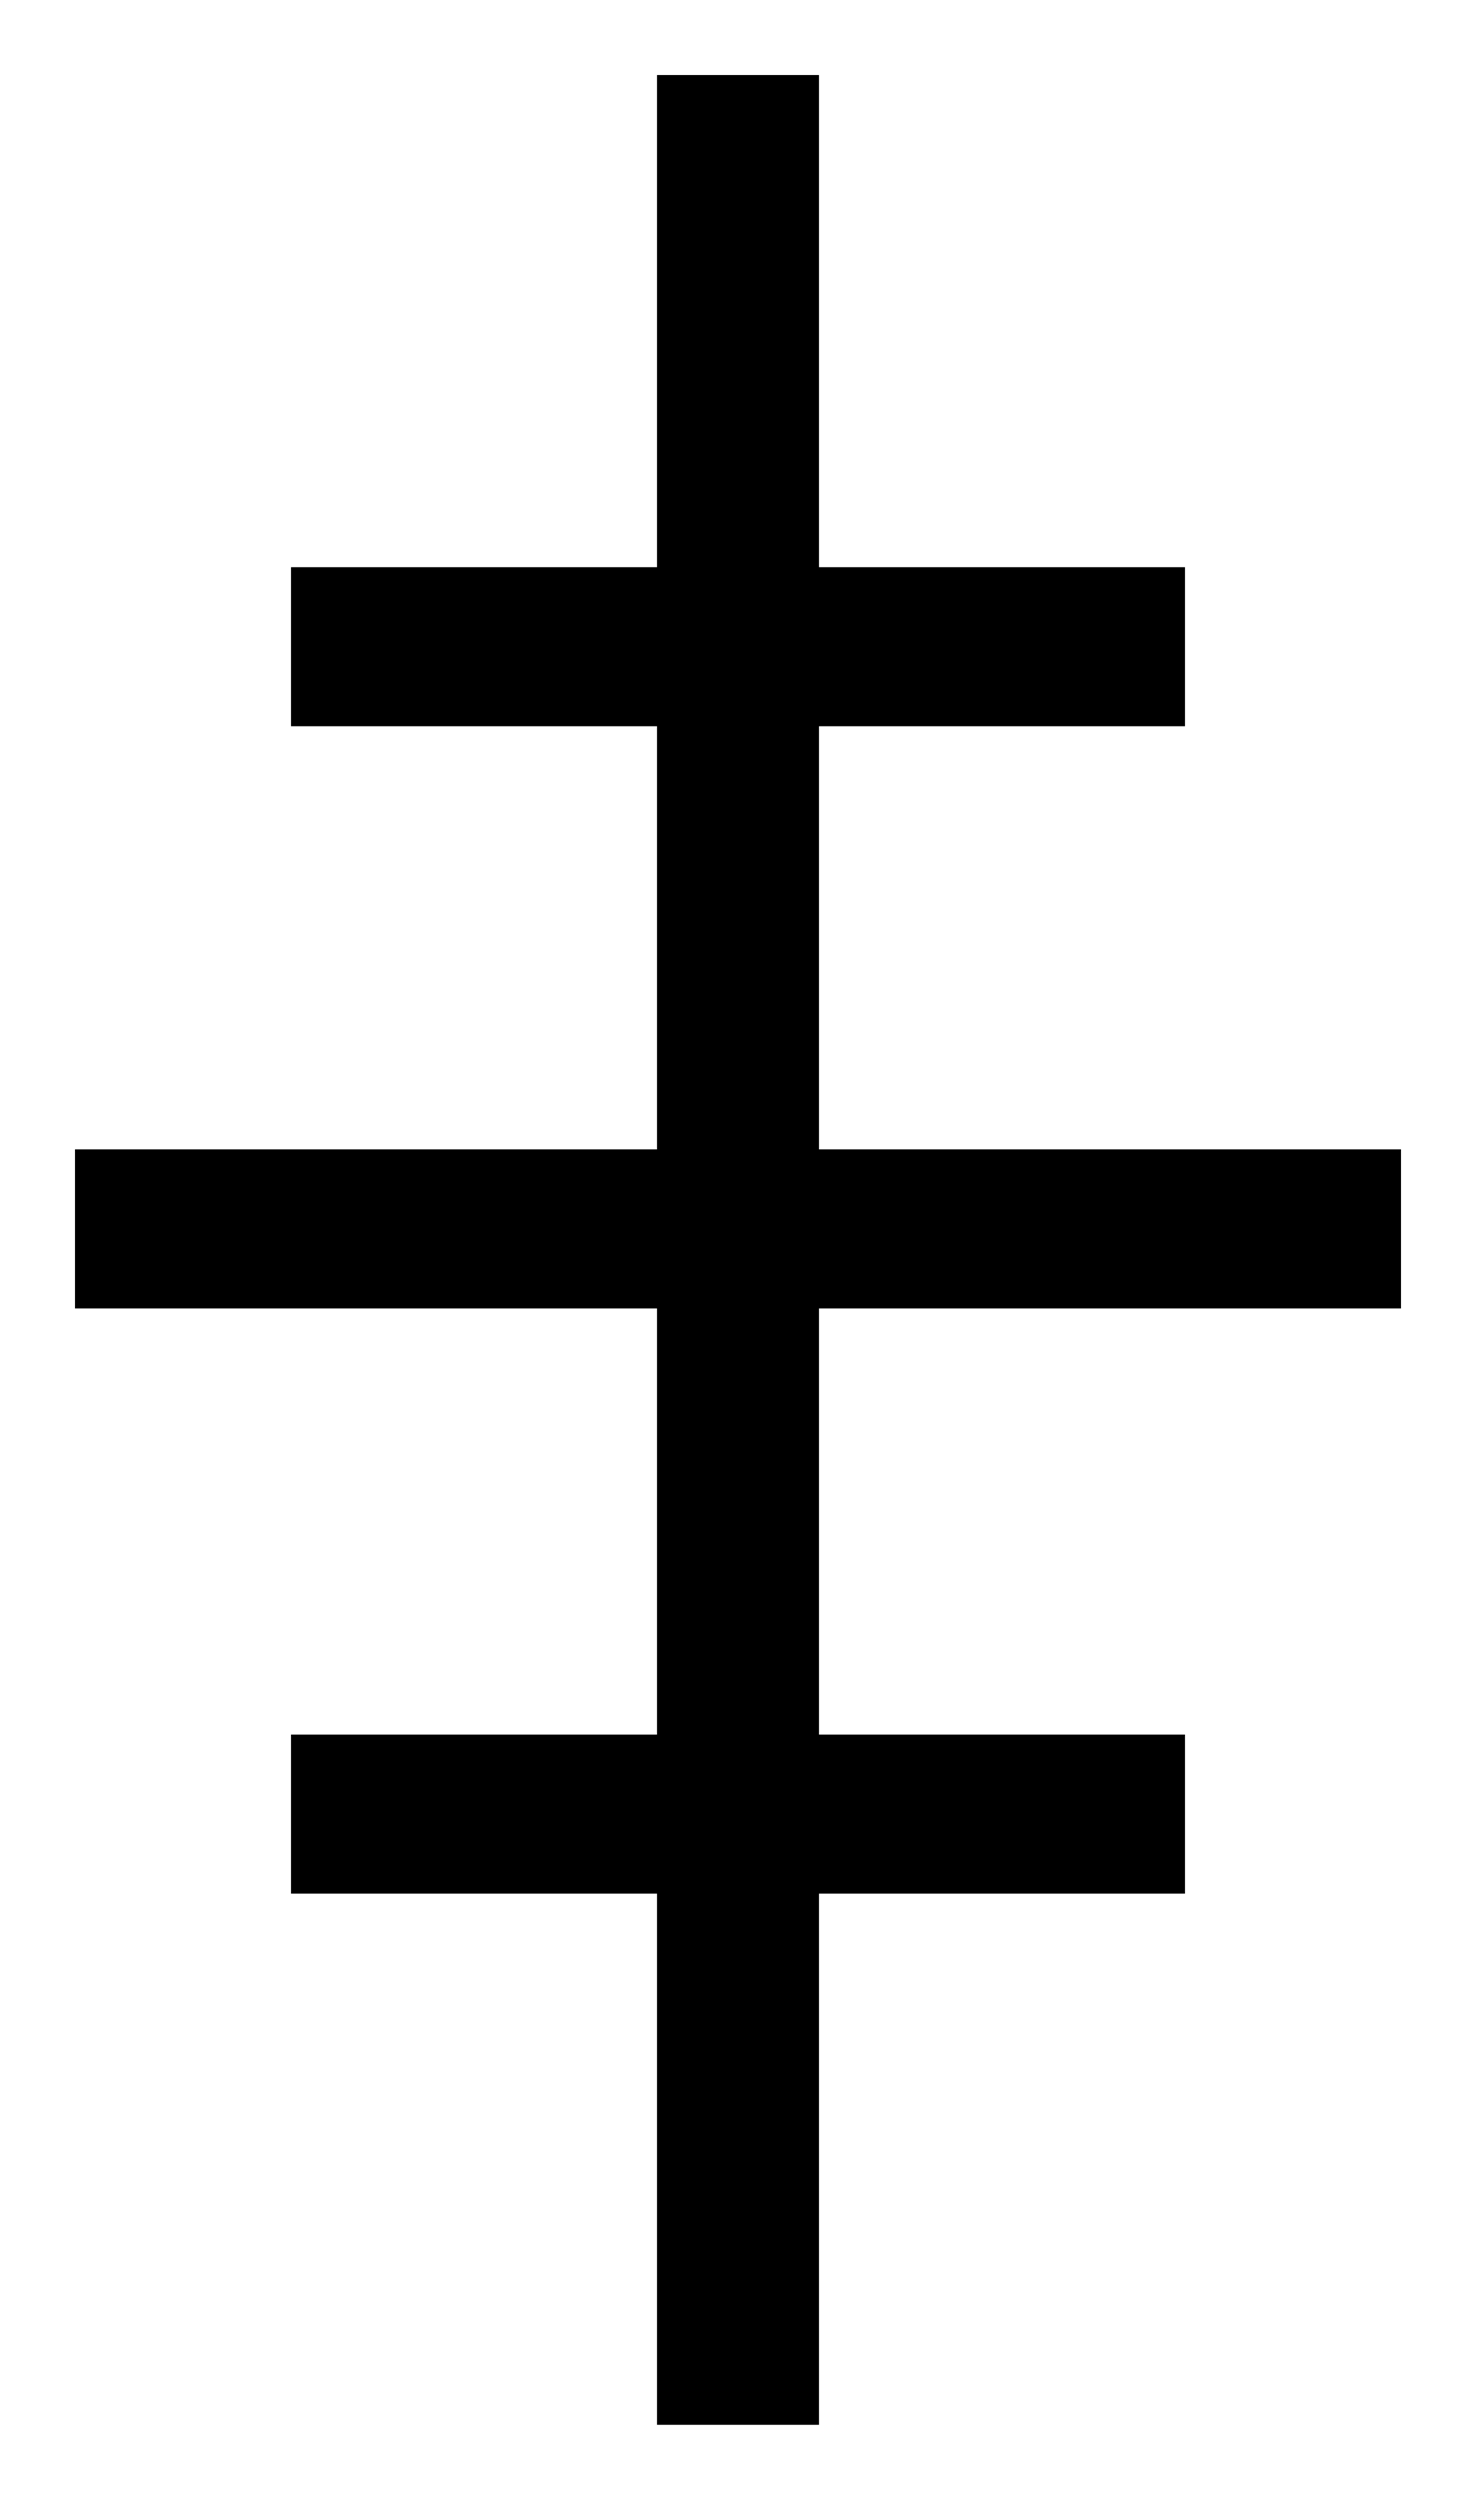
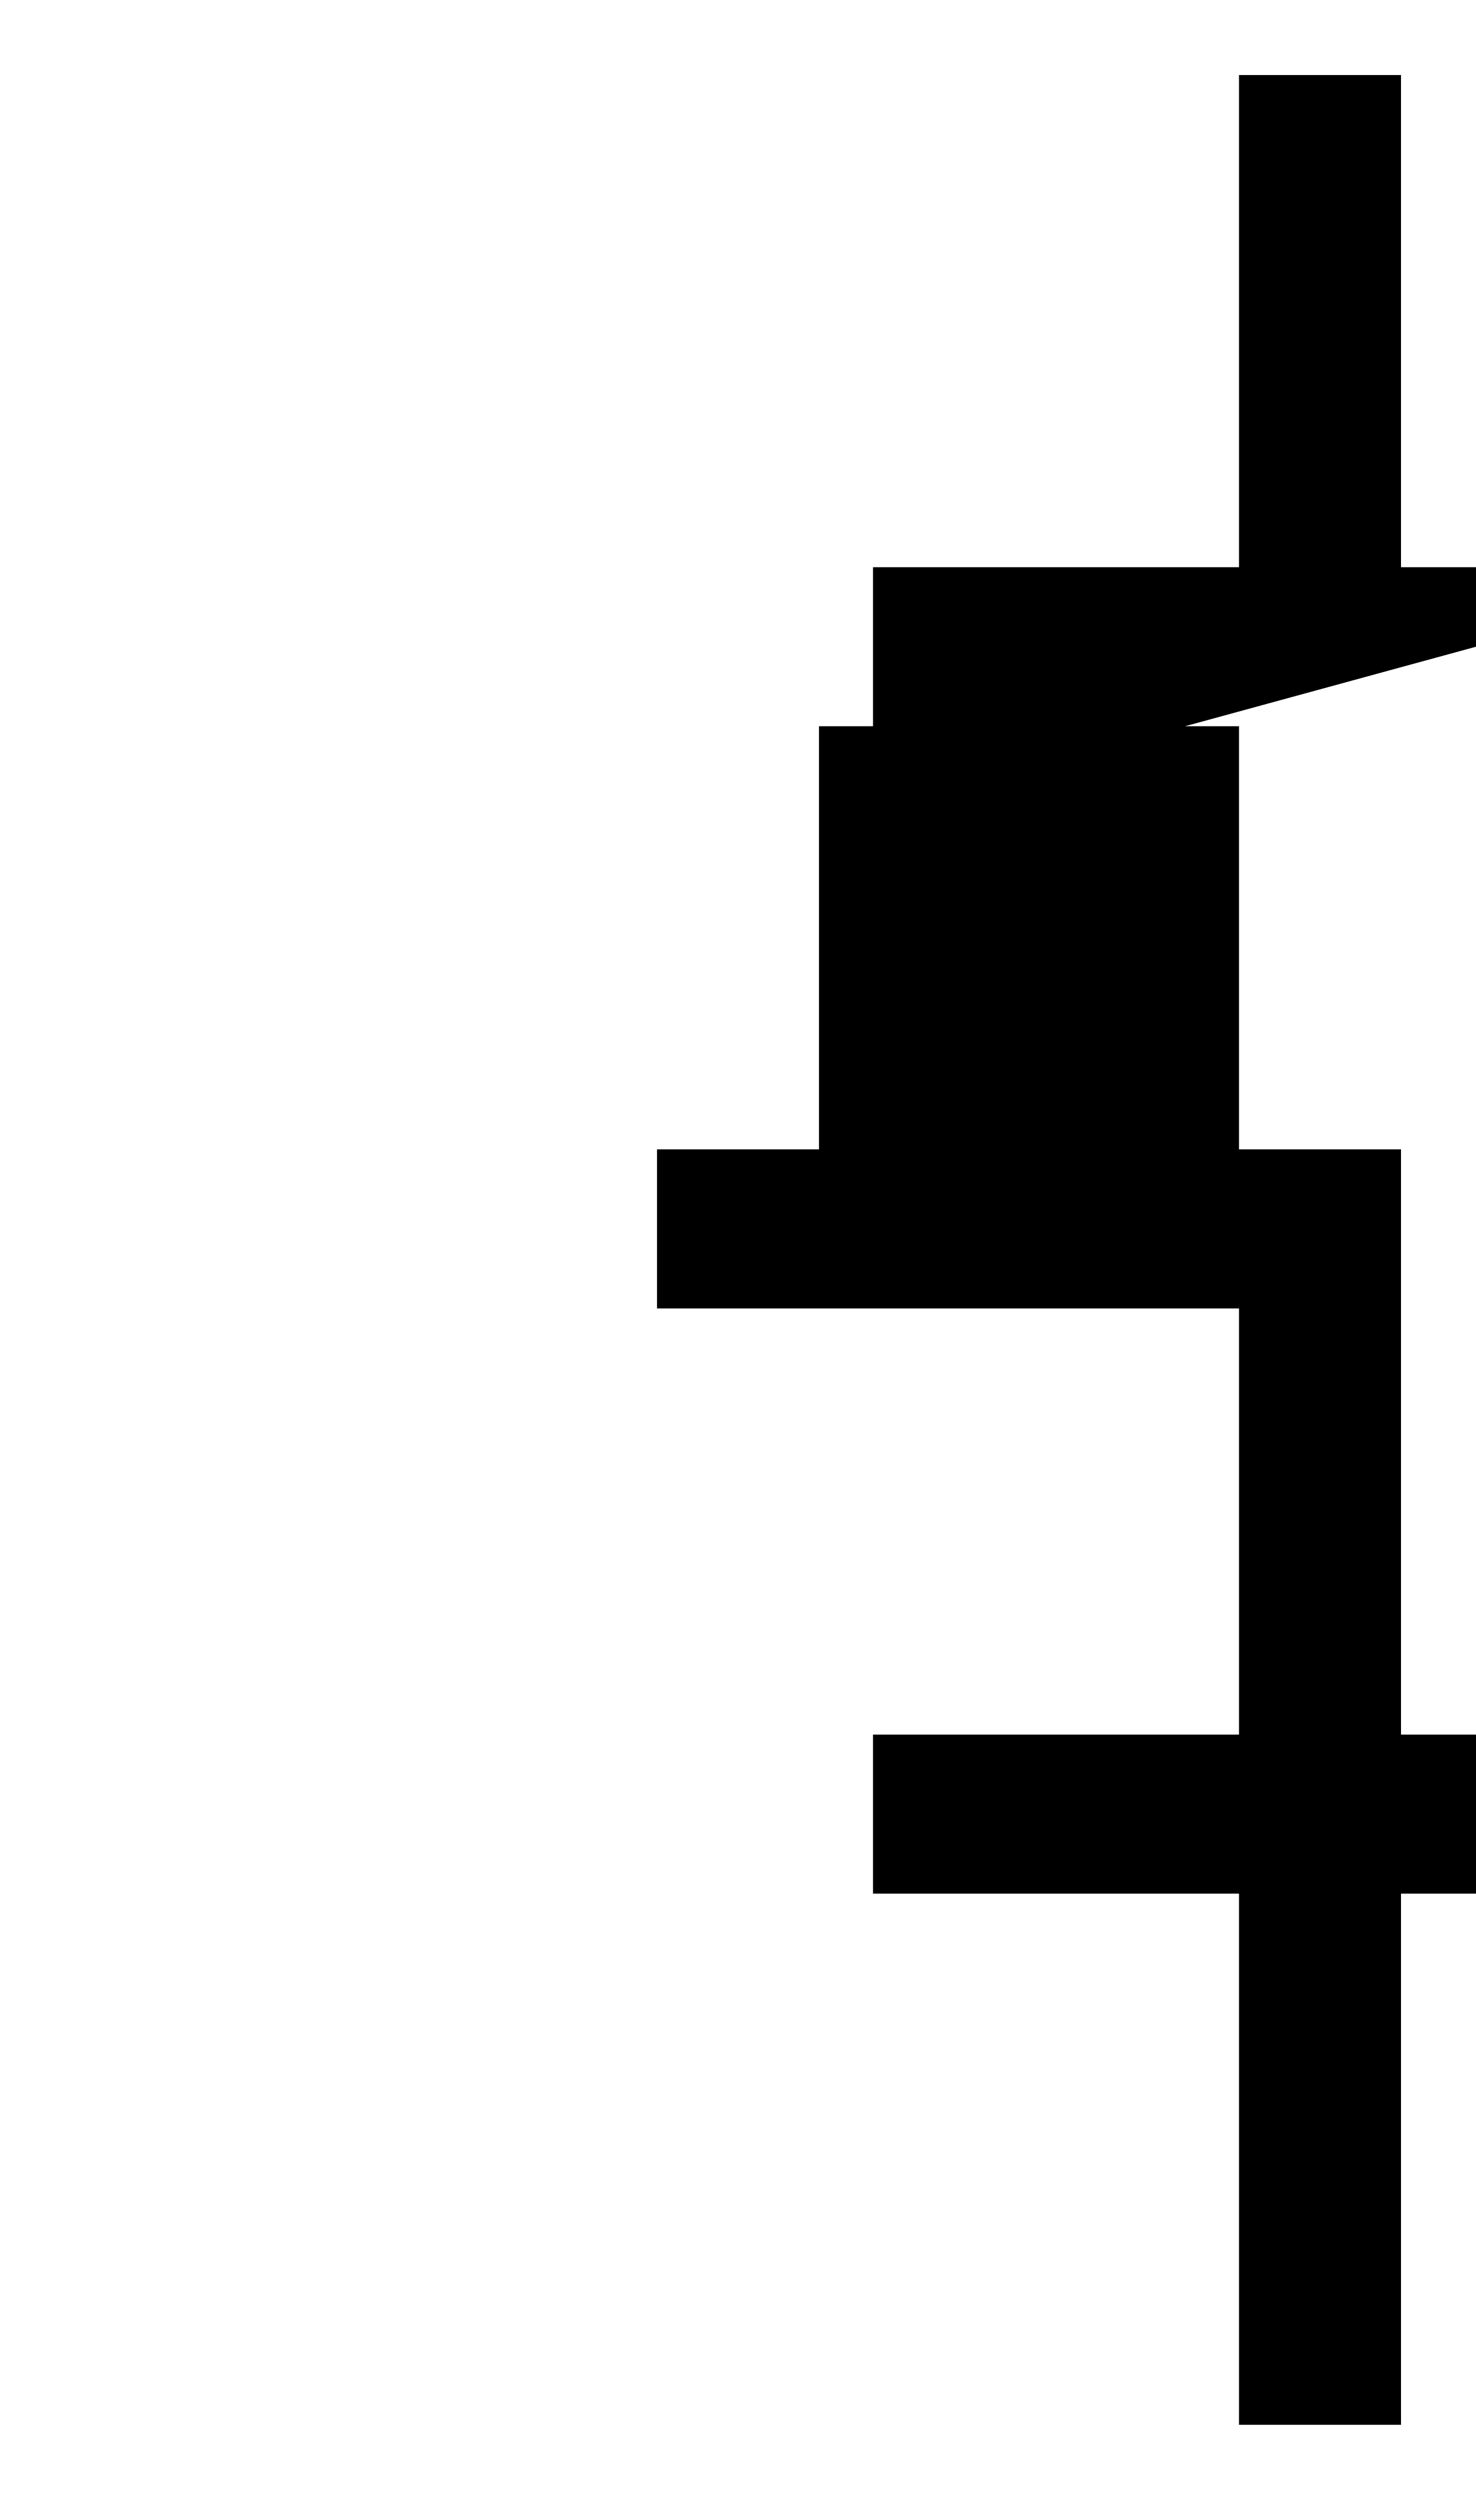
<svg xmlns="http://www.w3.org/2000/svg" width="492" height="833" viewBox="10 10 492 833">
-   <path d="M405,252h-122v141h194v53h-194v142h122v53h-122v177h-54v-177h-122v-53 h122v-142h-194v-53h194v-141h-122v-53h122v-164h54v164h122Z" />
+   <path d="M405,252h-122v141h194v53v142h122v53h-122v177h-54v-177h-122v-53 h122v-142h-194v-53h194v-141h-122v-53h122v-164h54v164h122Z" />
</svg>